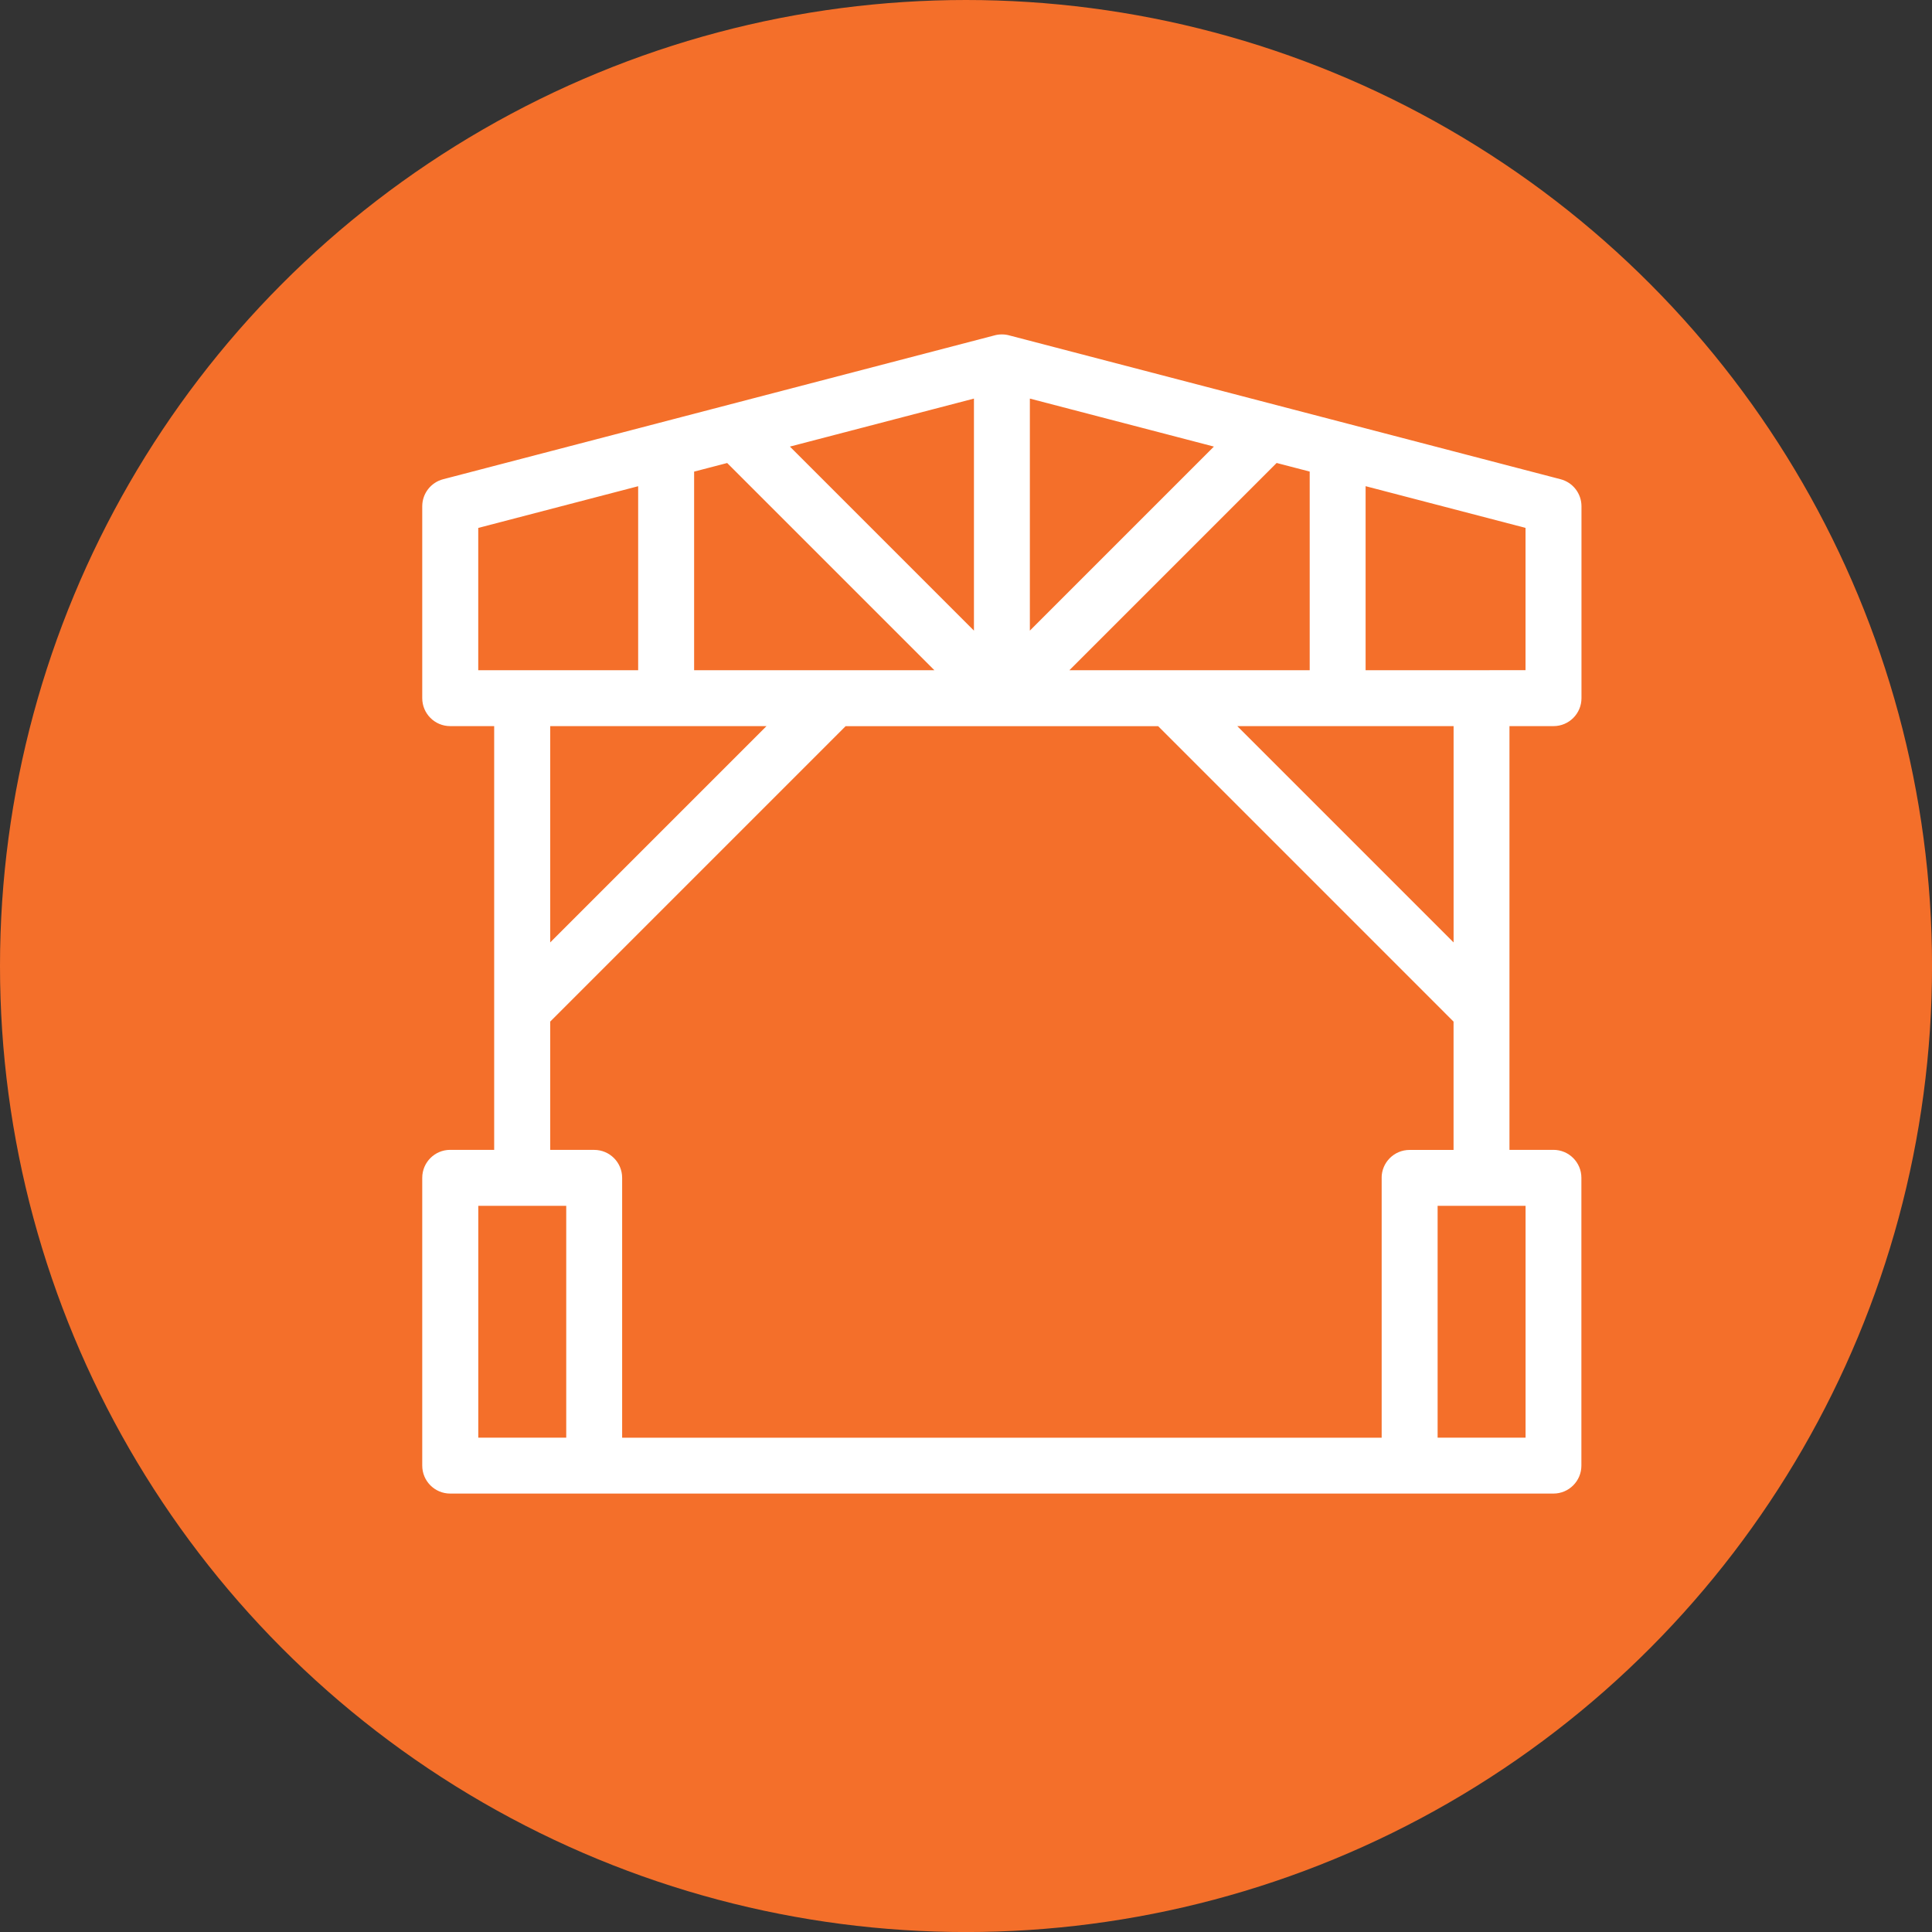
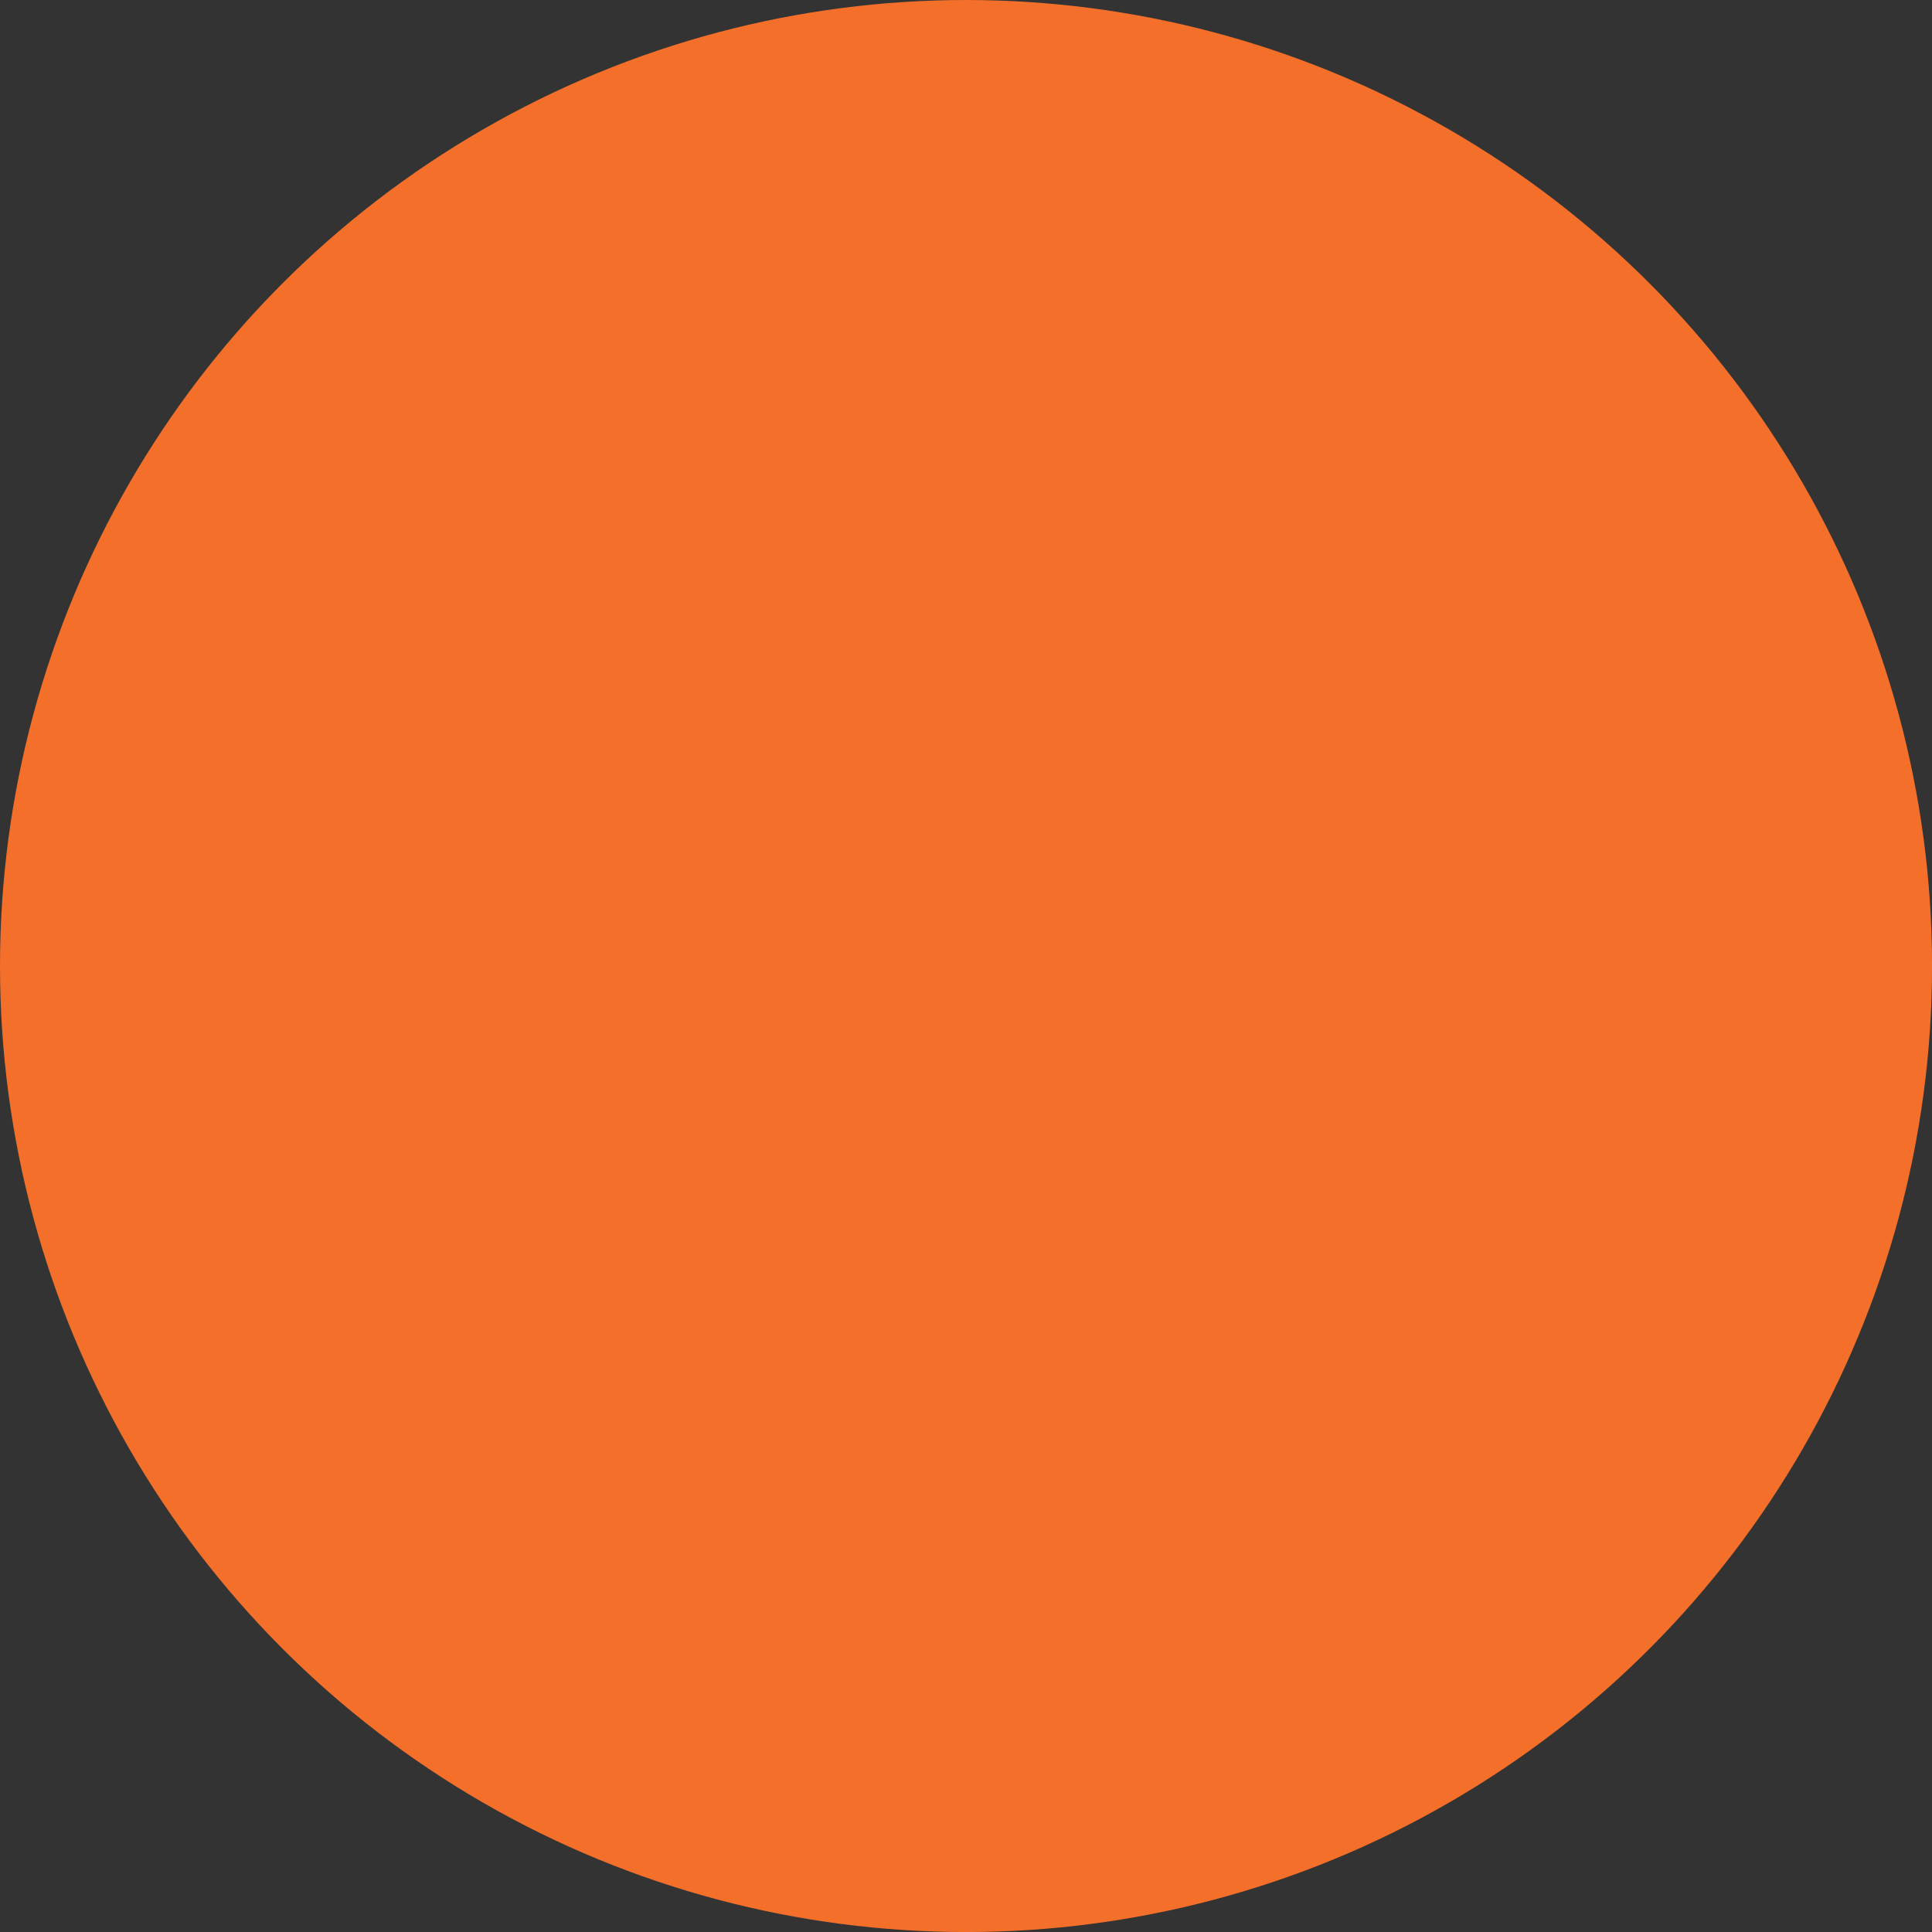
<svg xmlns="http://www.w3.org/2000/svg" id="b" data-name="Calque 2" width="48.239" height="48.239" viewBox="0 0 48.239 48.239">
  <rect x="0" y="0" width="48.239" height="48.239" fill="#333333" stroke="none" />
  <g id="c" data-name="Calque 1">
    <circle cx="24.12" cy="24.12" r="24.12" fill="#f46f2a" stroke-width="0" />
-     <path d="M37.891,18.33h.898c.496,0,.898-.402.898-.898v-4.791c0-.409-.276-.766-.672-.869l-13.753-3.588c-.077-.022-.159-.034-.243-.034h-.004s-.001,0-.002,0h-.002c-.084,0-.166.012-.243.034l-13.753,3.588c-.396.103-.672.46-.672.869v4.791c0,.496.402.898.898.898h.898v10.18h-.898c-.496,0-.898.402-.898.898v7.186c0,.496.402.898.898.898h27.546c.496,0,.898-.402.898-.898v-7.186c0-.496-.402-.898-.898-.898h-.898v-10.18ZM32.501,11.93v4.604h-5.317l4.752-4.752.565.147ZM36.094,18.33v4.718l-4.718-4.718h4.718ZM25.914,10.211l4.007,1.045-4.007,4.007v-5.052ZM24.118,10.211v5.052l-4.007-4.007,4.007-1.045ZM17.531,11.93l.565-.147,4.752,4.752h-5.317v-4.604ZM18.656,18.33l-4.718,4.718v-4.718h4.718ZM12.141,13.336l3.593-.937v4.136h-3.593v-3.198ZM13.938,35.696h-1.796v-5.389h1.796v5.389ZM34.298,29.409v6.288H15.734v-6.288c0-.496-.402-.898-.898-.898h-.898v-2.921l7.258-7.258h7.639l7.258,7.259v2.921h-.898c-.496,0-.898.402-.898.898ZM37.891,35.696h-1.796v-5.389h1.796v5.389ZM36.992,16.534h-2.695v-4.136l3.593.937v3.198h-.898Z" fill="#fff" stroke="#f46f2a" stroke-miterlimit="10" stroke-width=".4" />
  </g>
</svg>